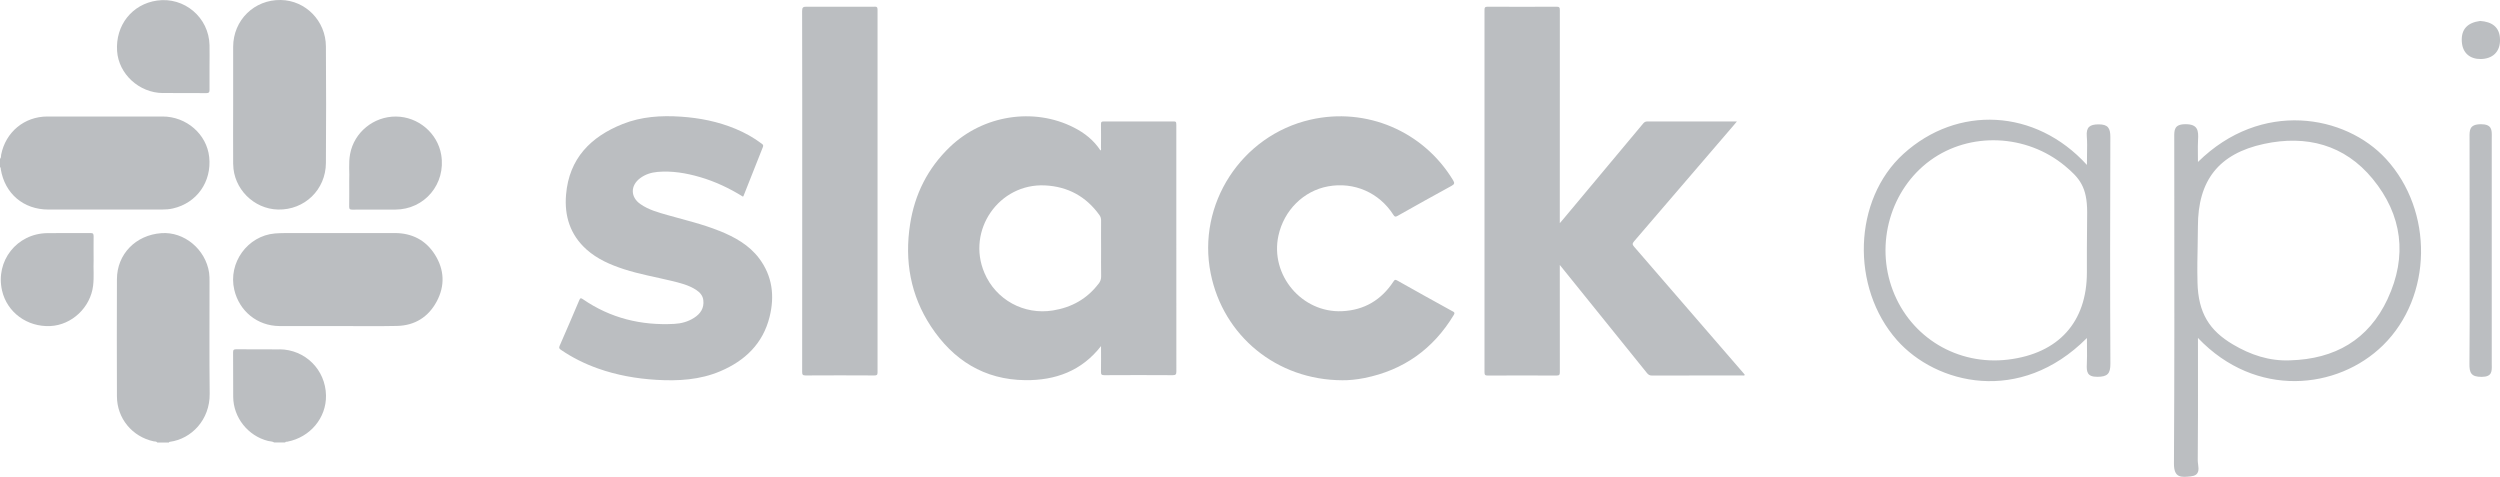
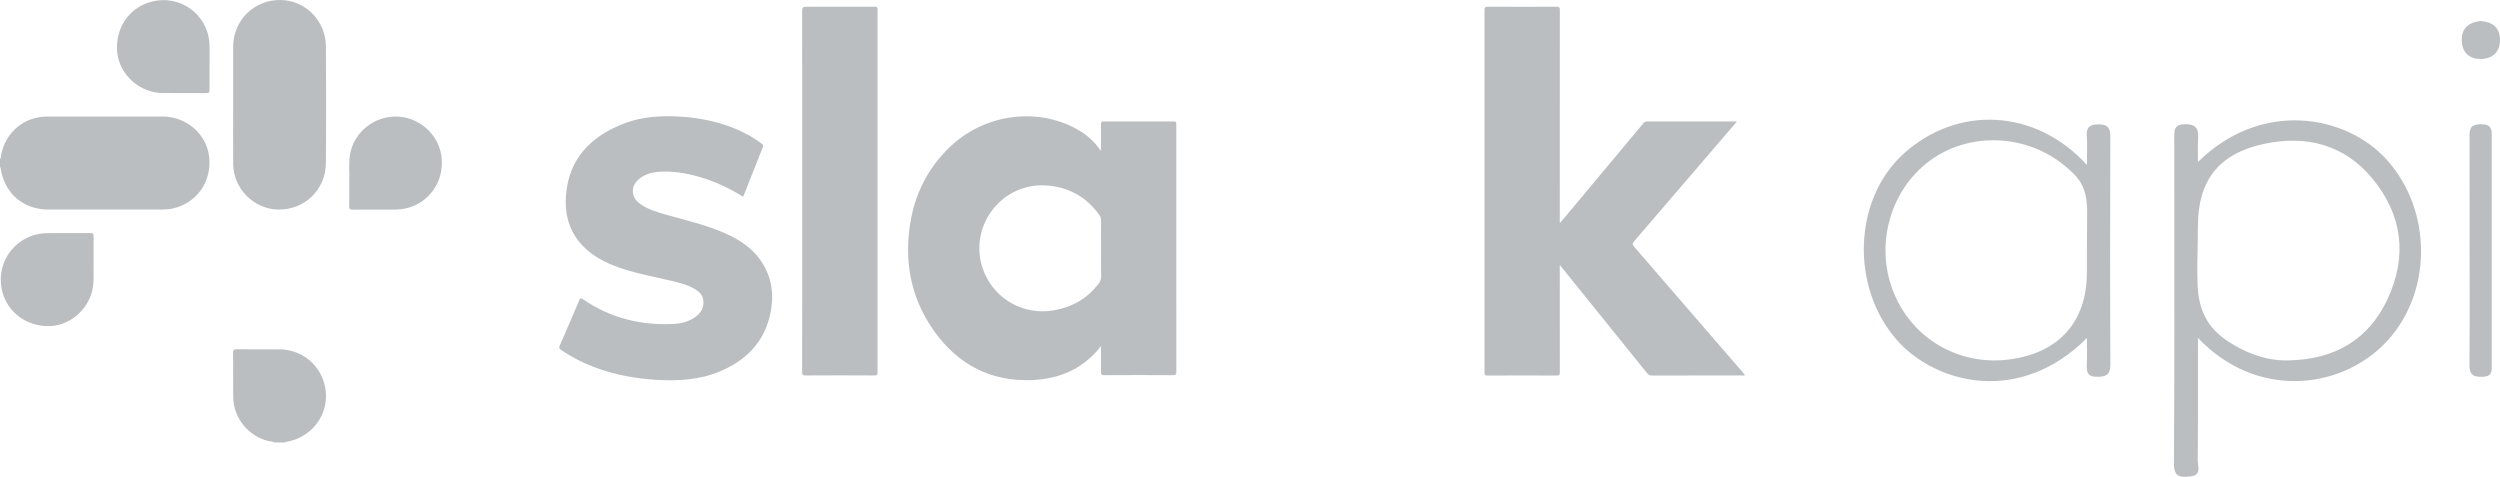
<svg xmlns="http://www.w3.org/2000/svg" width="110" height="21" viewBox="0 0 110 21" fill="none">
  <path fill-rule="evenodd" clip-rule="evenodd" d="M108.319 1.826C108.287 1.27 108.585 0.996 109.125 0.922C109.63 0.957 109.988 1.174 110.001 1.738C110.012 2.296 109.659 2.59 109.154 2.597C108.697 2.603 108.348 2.348 108.319 1.826ZM92.343 5.472C92.748 5.472 92.855 5.635 92.855 6.021C92.844 9.349 92.84 12.675 92.857 16.004C92.859 16.445 92.728 16.577 92.287 16.58C91.826 16.584 91.804 16.353 91.821 16.013C91.832 15.786 91.83 15.559 91.827 15.292C91.826 15.163 91.825 15.024 91.825 14.872C88.878 17.833 85.183 16.907 83.467 14.966C81.421 12.65 81.535 8.782 83.754 6.769C86.118 4.623 89.558 4.767 91.825 7.257C91.825 7.086 91.827 6.93 91.829 6.786V6.786V6.786C91.835 6.494 91.839 6.246 91.819 5.999C91.786 5.593 91.949 5.472 92.343 5.472ZM91.829 10.155V10.155V10.155C91.832 9.881 91.835 9.607 91.835 9.336C91.835 8.231 91.501 7.836 90.866 7.307C89.169 5.894 86.676 5.788 84.933 7.057C83.188 8.33 82.499 10.716 83.284 12.775C84.075 14.856 86.138 16.092 88.36 15.822C90.577 15.552 91.823 14.172 91.823 11.989V10.982C91.823 10.707 91.826 10.431 91.829 10.155V10.155V10.155ZM96.707 6.752C96.709 6.864 96.71 6.988 96.71 7.127C99.497 4.381 103.199 5.046 104.987 6.995C107.086 9.287 107.036 13.048 104.851 15.194C102.861 17.146 99.261 17.547 96.71 14.87C96.71 15.319 96.711 15.759 96.711 16.194V16.194V16.195C96.712 17.586 96.714 18.918 96.701 20.248C96.7 20.304 96.708 20.366 96.717 20.43C96.748 20.663 96.781 20.919 96.389 20.961C95.977 21.005 95.65 21.036 95.654 20.399C95.677 16.399 95.673 12.401 95.669 8.401C95.668 7.639 95.668 6.876 95.667 6.113C95.667 6.089 95.667 6.066 95.667 6.043V6.043C95.664 5.724 95.662 5.466 96.157 5.465C96.714 5.461 96.738 5.753 96.714 6.159C96.703 6.342 96.705 6.525 96.707 6.752ZM100.769 15.855C102.727 15.798 104.213 14.959 105.056 13.153L105.054 13.155C105.934 11.269 105.703 9.459 104.395 7.867C103.159 6.365 101.482 5.931 99.618 6.331C97.618 6.761 96.708 7.944 96.708 9.961C96.708 10.277 96.702 10.561 96.696 10.85C96.686 11.315 96.675 11.791 96.69 12.428C96.721 13.774 97.217 14.545 98.248 15.155C99.019 15.612 99.847 15.895 100.769 15.855ZM109.152 5.466C108.653 5.47 108.656 5.729 108.66 6.051L108.66 6.113C108.664 7.266 108.663 8.42 108.663 9.574V9.575C108.662 10.037 108.662 10.5 108.662 10.962C108.662 11.419 108.663 11.877 108.664 12.334V12.334V12.335C108.666 13.555 108.668 14.775 108.655 15.995C108.649 16.406 108.728 16.586 109.198 16.582C109.647 16.579 109.643 16.344 109.638 16.065C109.638 16.041 109.637 16.017 109.637 15.993C109.635 12.699 109.635 9.404 109.637 6.111C109.637 6.081 109.638 6.051 109.638 6.022C109.643 5.718 109.646 5.463 109.152 5.465V5.466Z" fill="#BBBEC1" />
  <g clip-path="url(#clip0_1434_96)">
    <path d="M2.126 9.22C3.79 9.22 5.454 9.22 7.118 9.22C7.283 9.22 7.449 9.209 7.609 9.172C8.661 8.932 9.319 7.997 9.205 6.913C9.099 5.907 8.206 5.126 7.153 5.126C5.463 5.126 3.774 5.126 2.087 5.126C1.07 5.126 0.248 5.81 0.05 6.809C0.039 6.869 0.055 6.941 0 6.991V7.353C0.041 7.373 0.028 7.413 0.034 7.445C0.213 8.522 1.035 9.22 2.128 9.22H2.126Z" fill="#BBBEC1" />
-     <path d="M9.219 12.396C9.219 12.264 9.219 12.133 9.201 12.004C9.047 10.968 8.104 10.185 7.101 10.259C5.971 10.339 5.147 11.184 5.145 12.285C5.138 14.003 5.14 15.721 5.145 17.439C5.147 18.408 5.818 19.216 6.761 19.419C6.814 19.43 6.88 19.414 6.922 19.47H7.434C7.438 19.444 7.456 19.442 7.477 19.439C8.421 19.313 9.24 18.472 9.226 17.321C9.206 15.679 9.222 14.037 9.219 12.396Z" fill="#BBBEC1" />
    <path d="M12.303 15.373C11.668 15.368 11.029 15.373 10.394 15.368C10.293 15.368 10.256 15.387 10.256 15.499C10.261 16.153 10.256 16.805 10.261 17.459C10.267 18.373 10.912 19.181 11.796 19.402C11.886 19.425 11.984 19.416 12.065 19.469H12.547C12.565 19.425 12.606 19.442 12.639 19.435C13.644 19.244 14.362 18.389 14.344 17.397C14.323 16.268 13.43 15.38 12.303 15.37V15.373Z" fill="#BBBEC1" />
    <path d="M76.738 16.448C75.127 14.583 73.518 12.72 71.902 10.857C71.817 10.76 71.819 10.712 71.902 10.615C73.359 8.923 74.812 7.228 76.265 5.533C76.311 5.48 76.357 5.425 76.424 5.344H76.329C75.046 5.344 73.763 5.344 72.478 5.344C72.391 5.344 72.342 5.383 72.292 5.443C71.119 6.85 69.944 8.255 68.768 9.66C68.729 9.706 68.69 9.752 68.631 9.818V9.616C68.631 6.562 68.631 3.507 68.633 0.453C68.633 0.336 68.617 0.292 68.484 0.295C67.476 0.301 66.468 0.301 65.461 0.295C65.334 0.295 65.318 0.336 65.318 0.446C65.321 5.757 65.321 11.066 65.318 16.377C65.318 16.494 65.346 16.524 65.463 16.524C66.471 16.519 67.478 16.519 68.486 16.524C68.603 16.524 68.633 16.494 68.633 16.377C68.628 14.871 68.631 13.362 68.631 11.856V11.658C69.928 13.266 71.199 14.838 72.466 16.413C72.528 16.489 72.588 16.526 72.689 16.524C74.009 16.519 75.326 16.524 76.646 16.519C76.688 16.519 76.734 16.54 76.775 16.499C76.761 16.483 76.75 16.466 76.738 16.453V16.448Z" fill="#BBBEC1" />
    <path d="M51.755 5.473C51.755 5.4 51.762 5.342 51.652 5.345C50.619 5.349 49.586 5.347 48.553 5.345C48.468 5.345 48.443 5.368 48.443 5.455C48.448 5.8 48.445 6.148 48.443 6.496C48.443 6.537 48.464 6.583 48.422 6.623C48.129 6.171 47.722 5.851 47.252 5.612C45.484 4.711 43.255 5.066 41.793 6.468C40.822 7.401 40.248 8.541 40.044 9.867C39.794 11.477 40.062 12.994 40.96 14.36C41.938 15.845 43.304 16.708 45.112 16.727C46.432 16.741 47.589 16.328 48.445 15.228C48.445 15.615 48.45 15.985 48.443 16.358C48.441 16.476 48.468 16.508 48.59 16.508C49.593 16.503 50.596 16.501 51.599 16.508C51.737 16.508 51.76 16.467 51.76 16.34C51.755 13.666 51.758 10.995 51.758 8.322C51.758 7.373 51.758 6.422 51.758 5.473H51.755ZM48.337 12.483C47.83 13.151 47.153 13.526 46.331 13.66C45.053 13.867 43.82 13.194 43.315 12.008C42.516 10.136 43.956 8.057 45.985 8.158C46.986 8.209 47.787 8.644 48.374 9.462C48.425 9.533 48.448 9.607 48.448 9.699C48.443 10.116 48.448 10.533 48.448 10.949C48.448 11.366 48.443 11.753 48.45 12.154C48.452 12.283 48.416 12.384 48.34 12.483H48.337Z" fill="#BBBEC1" />
-     <path d="M63.923 13.703C63.103 13.252 62.286 12.798 61.471 12.338C61.386 12.29 61.359 12.315 61.313 12.386C60.778 13.199 60.032 13.646 59.054 13.692C57.284 13.775 55.873 12.101 56.251 10.367C56.495 9.252 57.355 8.398 58.434 8.2C59.575 7.99 60.686 8.474 61.31 9.455C61.368 9.545 61.402 9.549 61.492 9.499C62.281 9.054 63.071 8.612 63.865 8.179C63.996 8.108 64.014 8.059 63.934 7.928C62.628 5.771 60.117 4.702 57.658 5.266C54.621 5.962 52.659 8.985 53.27 12.029C53.82 14.779 56.173 16.722 59.061 16.731C59.327 16.736 59.688 16.704 60.041 16.632C61.756 16.287 63.062 15.357 63.966 13.858C64.012 13.782 64.01 13.747 63.925 13.701L63.923 13.703Z" fill="#BBBEC1" />
    <path d="M31.646 10.157C30.907 9.858 30.131 9.68 29.367 9.462C28.953 9.344 28.536 9.231 28.178 8.98C27.735 8.672 27.732 8.165 28.166 7.84C28.393 7.67 28.655 7.589 28.933 7.564C29.571 7.509 30.191 7.615 30.801 7.792C31.472 7.988 32.098 8.285 32.691 8.653C32.7 8.642 32.709 8.635 32.713 8.626C32.998 7.905 33.283 7.182 33.57 6.463C33.599 6.385 33.563 6.358 33.51 6.318C33.156 6.051 32.771 5.839 32.364 5.669C31.593 5.349 30.788 5.188 29.959 5.133C29.087 5.075 28.224 5.128 27.402 5.455C25.988 6.017 25.042 6.975 24.907 8.559C24.826 9.494 25.083 10.327 25.806 10.977C26.284 11.403 26.855 11.649 27.455 11.845C28.136 12.066 28.843 12.188 29.537 12.356C29.915 12.448 30.296 12.538 30.629 12.754C30.794 12.863 30.923 13.003 30.946 13.208C30.987 13.558 30.822 13.805 30.537 13.986C30.273 14.155 29.977 14.235 29.67 14.251C28.212 14.329 26.86 14 25.646 13.164C25.566 13.109 25.533 13.102 25.49 13.204C25.205 13.876 24.918 14.548 24.624 15.216C24.585 15.306 24.608 15.343 24.679 15.391C25.187 15.739 25.731 16.008 26.309 16.213C27.14 16.508 28.001 16.66 28.88 16.713C29.844 16.77 30.794 16.717 31.697 16.333C32.782 15.87 33.567 15.122 33.861 13.945C34.091 13.026 33.987 12.149 33.404 11.37C32.954 10.772 32.323 10.429 31.648 10.155L31.646 10.157Z" fill="#BBBEC1" />
    <path d="M38.468 0.295C37.476 0.299 36.482 0.299 35.49 0.295C35.341 0.295 35.293 0.32 35.293 0.484C35.3 3.125 35.298 5.766 35.298 8.407C35.298 11.048 35.298 13.71 35.295 16.361C35.295 16.48 35.316 16.52 35.447 16.52C36.455 16.513 37.462 16.515 38.47 16.52C38.575 16.52 38.612 16.501 38.612 16.384C38.608 11.065 38.608 5.748 38.612 0.428C38.612 0.309 38.575 0.292 38.47 0.292L38.468 0.295Z" fill="#BBBEC1" />
-     <path d="M17.376 10.256C15.751 10.252 14.128 10.256 12.503 10.256C12.367 10.256 12.232 10.263 12.099 10.272C10.891 10.374 10.03 11.566 10.308 12.75C10.529 13.694 11.325 14.339 12.291 14.346C13.148 14.35 14.006 14.346 14.862 14.346C15.73 14.346 16.598 14.36 17.463 14.341C18.25 14.325 18.847 13.952 19.217 13.261C19.586 12.57 19.554 11.864 19.134 11.2C18.73 10.562 18.124 10.256 17.373 10.254L17.376 10.256Z" fill="#BBBEC1" />
    <path d="M10.261 7.226C10.27 8.301 11.166 9.197 12.235 9.22C13.399 9.245 14.333 8.349 14.34 7.17C14.352 5.464 14.352 3.756 14.34 2.047C14.336 0.921 13.447 0.018 12.355 -0C11.189 -0.021 10.264 0.884 10.259 2.056C10.257 2.906 10.259 3.753 10.259 4.603C10.259 5.476 10.252 6.351 10.259 7.223L10.261 7.226Z" fill="#BBBEC1" />
    <path d="M3.99 10.254C3.354 10.258 2.716 10.249 2.08 10.258C0.74 10.275 -0.208 11.481 0.09 12.785C0.311 13.747 1.199 14.396 2.218 14.346C3.162 14.3 3.981 13.526 4.096 12.575C4.144 12.184 4.103 11.792 4.119 11.472C4.119 11.065 4.114 10.728 4.119 10.392C4.119 10.291 4.096 10.254 3.988 10.254H3.99Z" fill="#BBBEC1" />
    <path d="M7.158 4.092C7.801 4.099 8.441 4.092 9.084 4.097C9.189 4.097 9.219 4.064 9.219 3.961C9.215 3.608 9.219 3.258 9.219 2.906C9.219 2.6 9.226 2.293 9.219 1.987C9.192 0.769 8.111 -0.147 6.908 0.025C5.813 0.182 5.076 1.11 5.152 2.245C5.218 3.254 6.12 4.085 7.163 4.094L7.158 4.092Z" fill="#BBBEC1" />
    <path d="M15.366 7.949C15.366 8.377 15.37 8.734 15.364 9.091C15.364 9.197 15.393 9.224 15.499 9.224C16.13 9.22 16.762 9.224 17.393 9.222C18.685 9.218 19.628 8.089 19.413 6.809C19.252 5.856 18.4 5.135 17.423 5.128C16.442 5.121 15.582 5.821 15.405 6.774C15.327 7.187 15.386 7.606 15.366 7.949Z" fill="#BBBEC1" />
  </g>
  <defs>
    <clipPath id="clip0_1434_96">
      <rect width="76.775" height="19.469" fill="white" />
    </clipPath>
  </defs>
</svg>